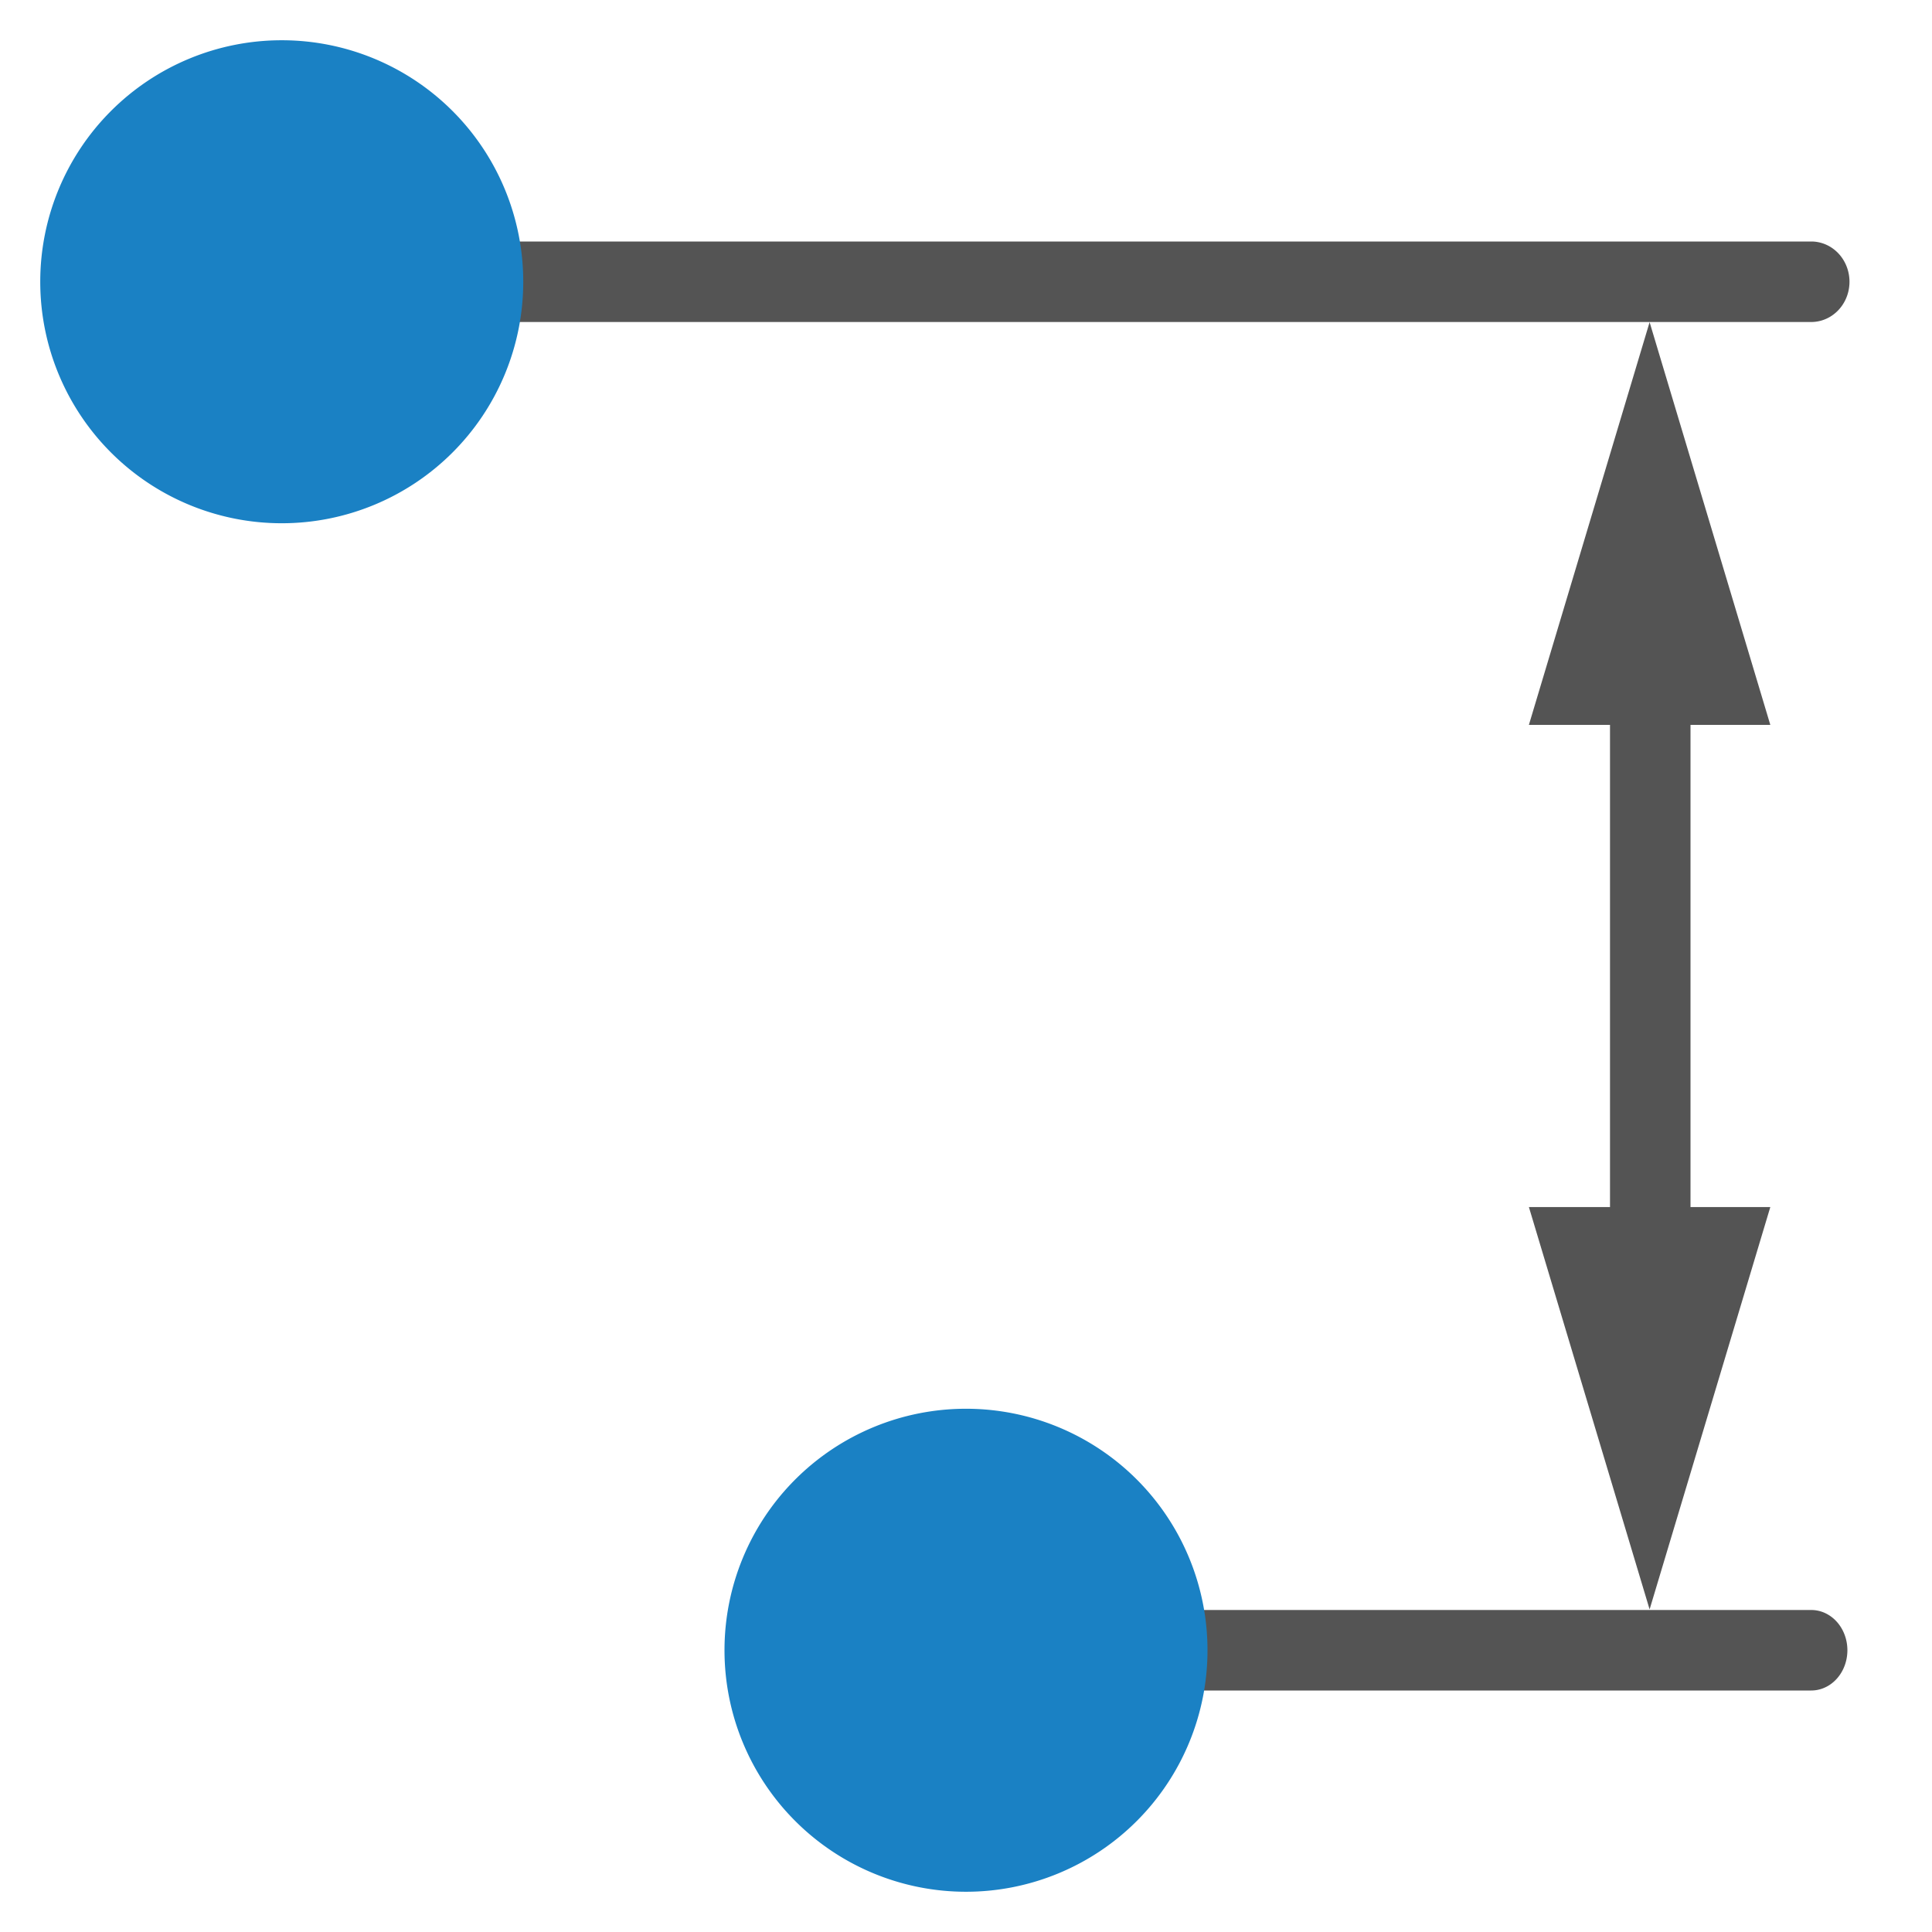
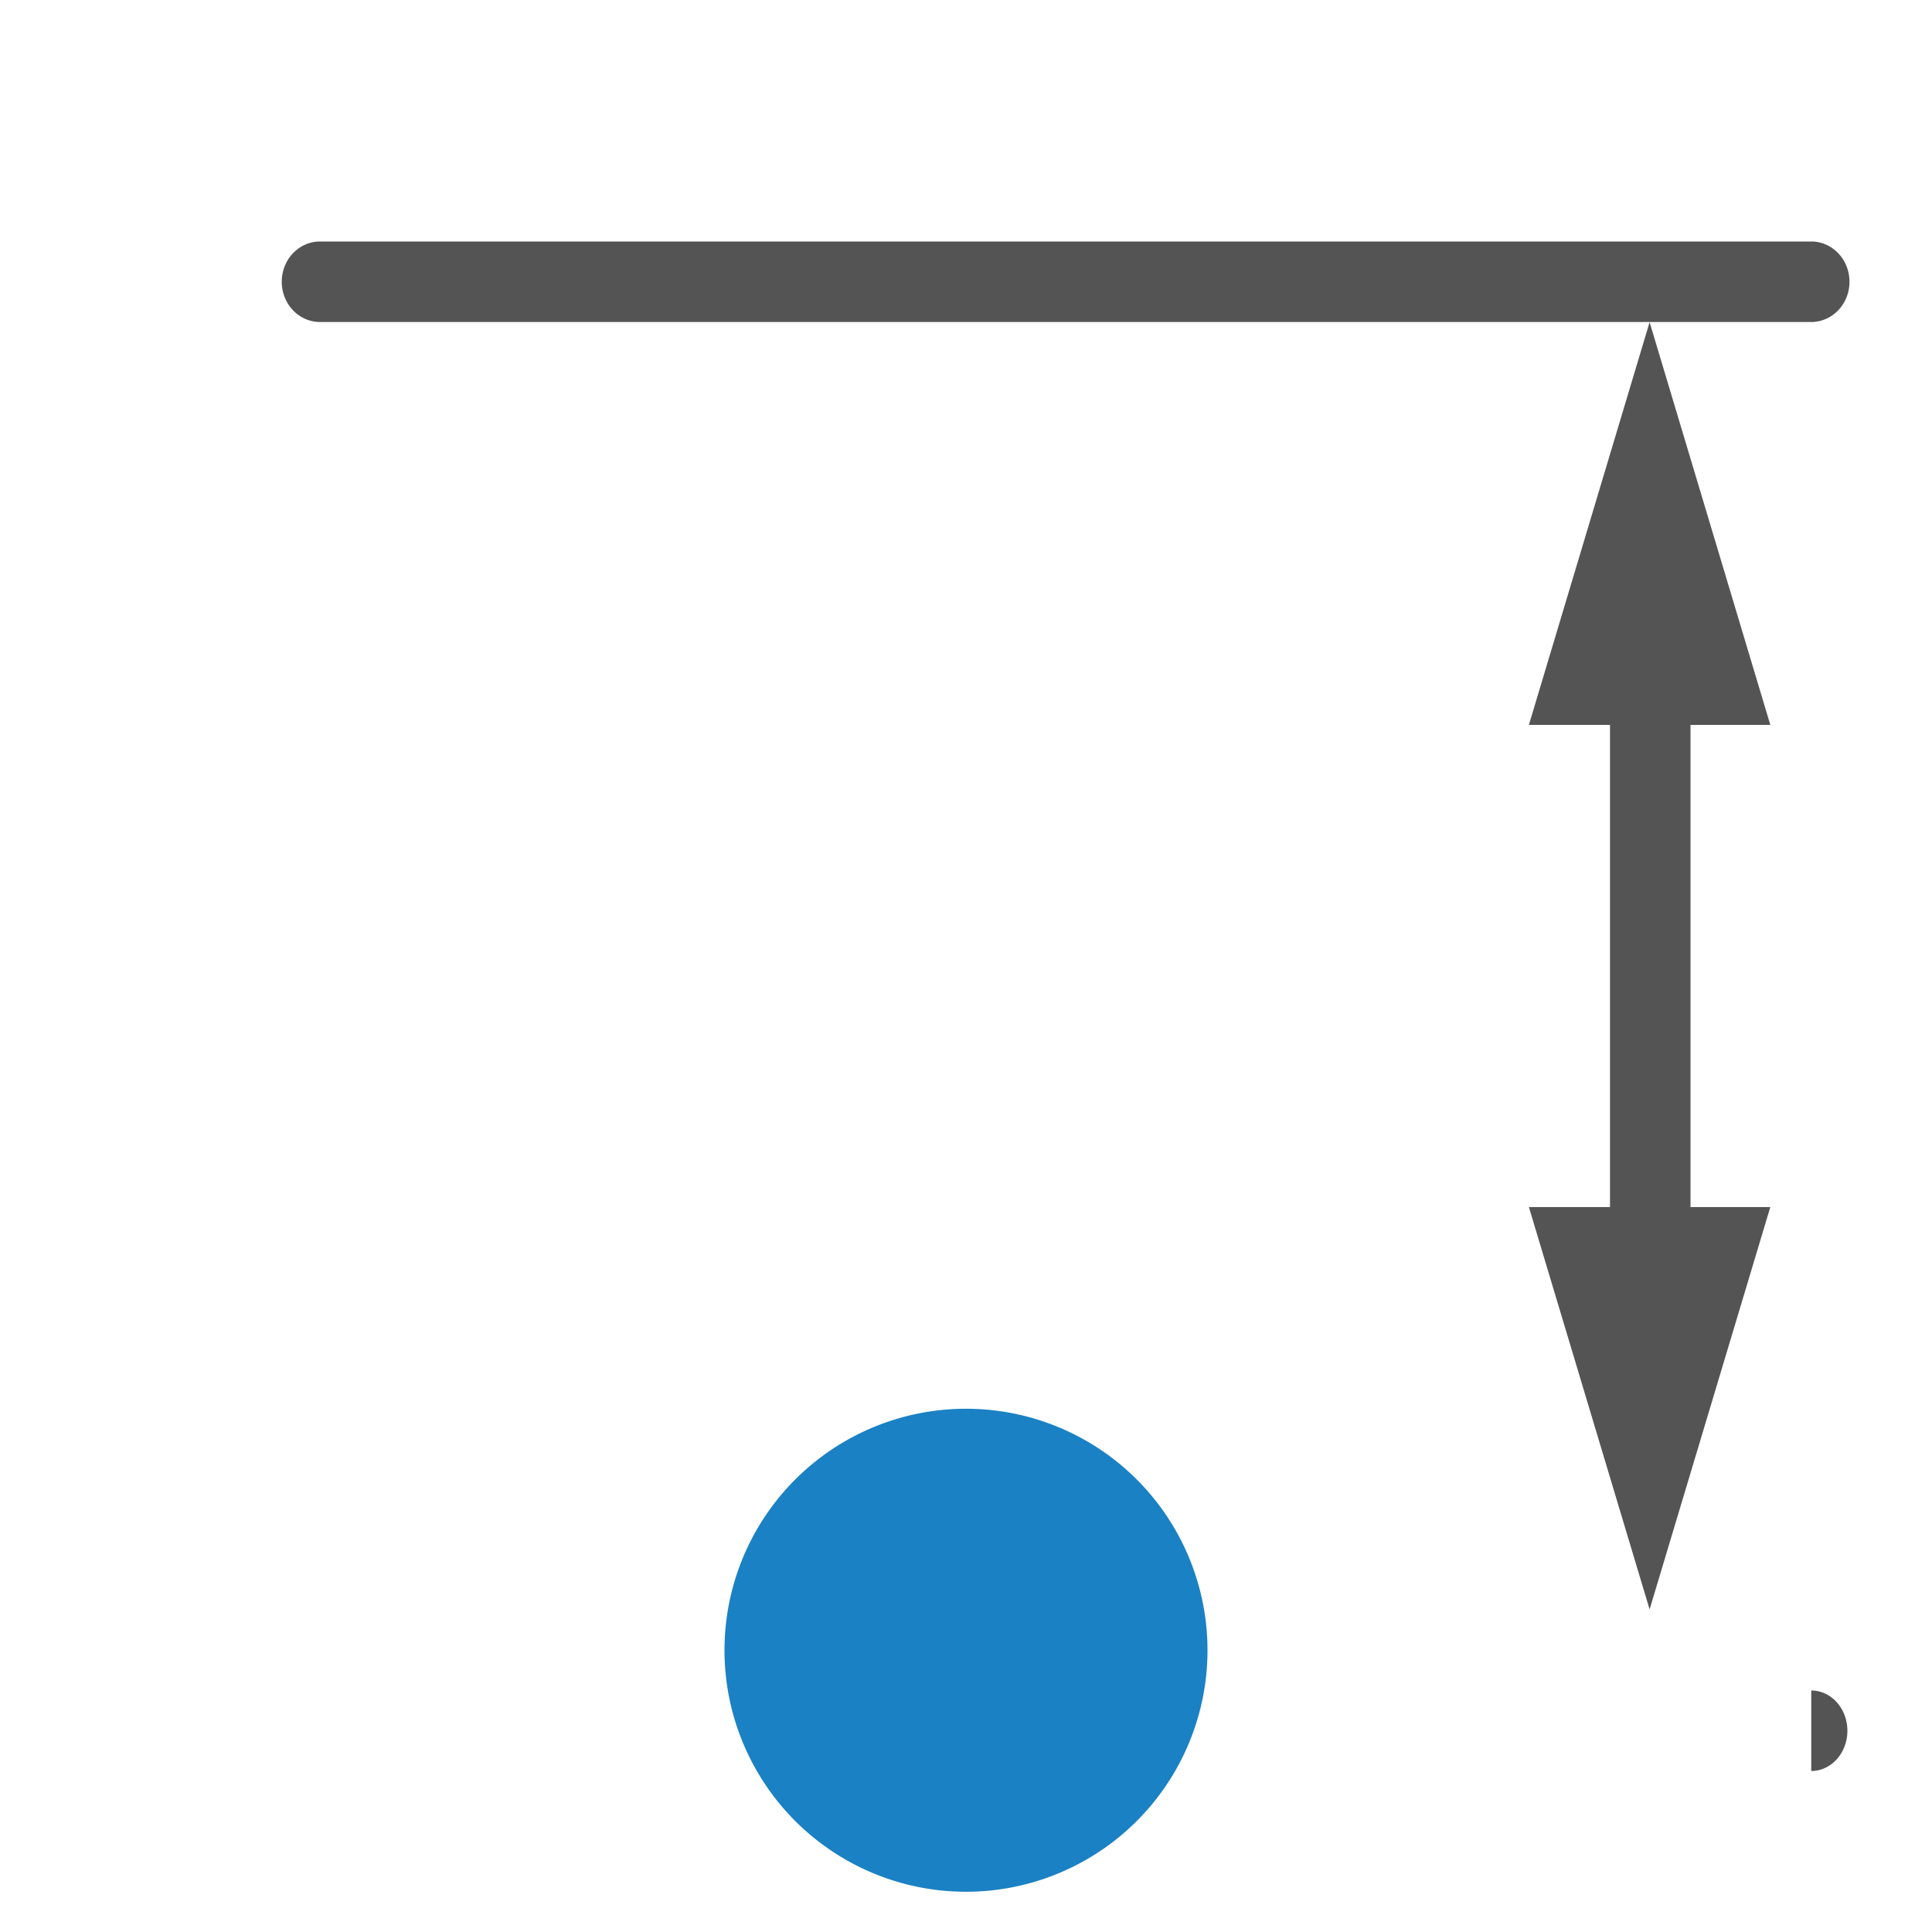
<svg xmlns="http://www.w3.org/2000/svg" xmlns:ns1="http://sodipodi.sourceforge.net/DTD/sodipodi-0.dtd" xmlns:ns2="http://www.inkscape.org/namespaces/inkscape" id="Слой_1" data-name="Слой 1" viewBox="0 0 24 24" version="1.1" ns1:docname="add_orthogonal_dimension.svg" ns2:version="1.0.1 (c497b03c, 2020-09-10)">
  <ns1:namedview pagecolor="#ffffff" bordercolor="#666666" borderopacity="1" objecttolerance="10" gridtolerance="10" guidetolerance="10" ns2:pageopacity="0" ns2:pageshadow="2" ns2:window-width="1609" ns2:window-height="1035" id="namedview30" showgrid="true" ns2:zoom="25.229334" ns2:cx="12.206285" ns2:cy="14.782771" ns2:window-x="0" ns2:window-y="23" ns2:window-maximized="0" ns2:document-rotation="0" ns2:current-layer="Слой_1">
    <ns2:grid type="xygrid" id="grid_kicad" spacingx="0.5" spacingy="0.5" color="#9999ff" opacity="0.13" empspacing="2" />
  </ns1:namedview>
  <defs id="defs115691">
    <style id="style115689">.cls-1{fill:#545454;}.cls-2{fill:#1a81c4;}.cls-3{fill:none;stroke:#545454;stroke-linecap:round;stroke-linejoin:round;}</style>
  </defs>
  <title id="title115693">add_orthogonal_dimension</title>
  <path class="cls-1" d="M 22.5,4 H 3.975 a 0.475,0.5 0 0 1 0,-1 H 22.5 a 0.475,0.5 0 0 1 0,1 z" id="path115695" style="stroke-width:1" />
-   <path class="cls-1" d="m 22.5,21 h -8.355 a 0.449,0.5 0 0 1 0,-1 H 22.5 a 0.449,0.5 0 0 1 0,1 z" id="path115697" style="stroke-width:1" />
-   <path class="cls-2" d="m 3.5,6.5 a 3,3 0 1 1 3,-3 3,3 0 0 1 -3,3 z" id="path115699" />
+   <path class="cls-1" d="m 22.5,21 h -8.355 H 22.5 a 0.449,0.5 0 0 1 0,1 z" id="path115697" style="stroke-width:1" />
  <path class="cls-2" d="m 12,23.5 a 3,3 0 1 1 3,-3 3,3 0 0 1 -3,3 z" id="path115701" />
  <line class="cls-3" x1="20.5" y1="7.883" x2="20.5" y2="16.152" id="line115703" />
  <polygon class="cls-1" points="23.453,9.874 20.547,9.874 22,4.454 " id="polygon115705" transform="matrix(1.032,0,0,0.923,-2.212,-0.109)" style="stroke-width:1.025" />
  <polygon class="cls-1" points="20.547,16.161 22,21.582 23.453,16.161 " id="polygon115707" transform="matrix(1.032,0,0,0.922,-2.212,0.094)" style="stroke-width:1.025" />
</svg>